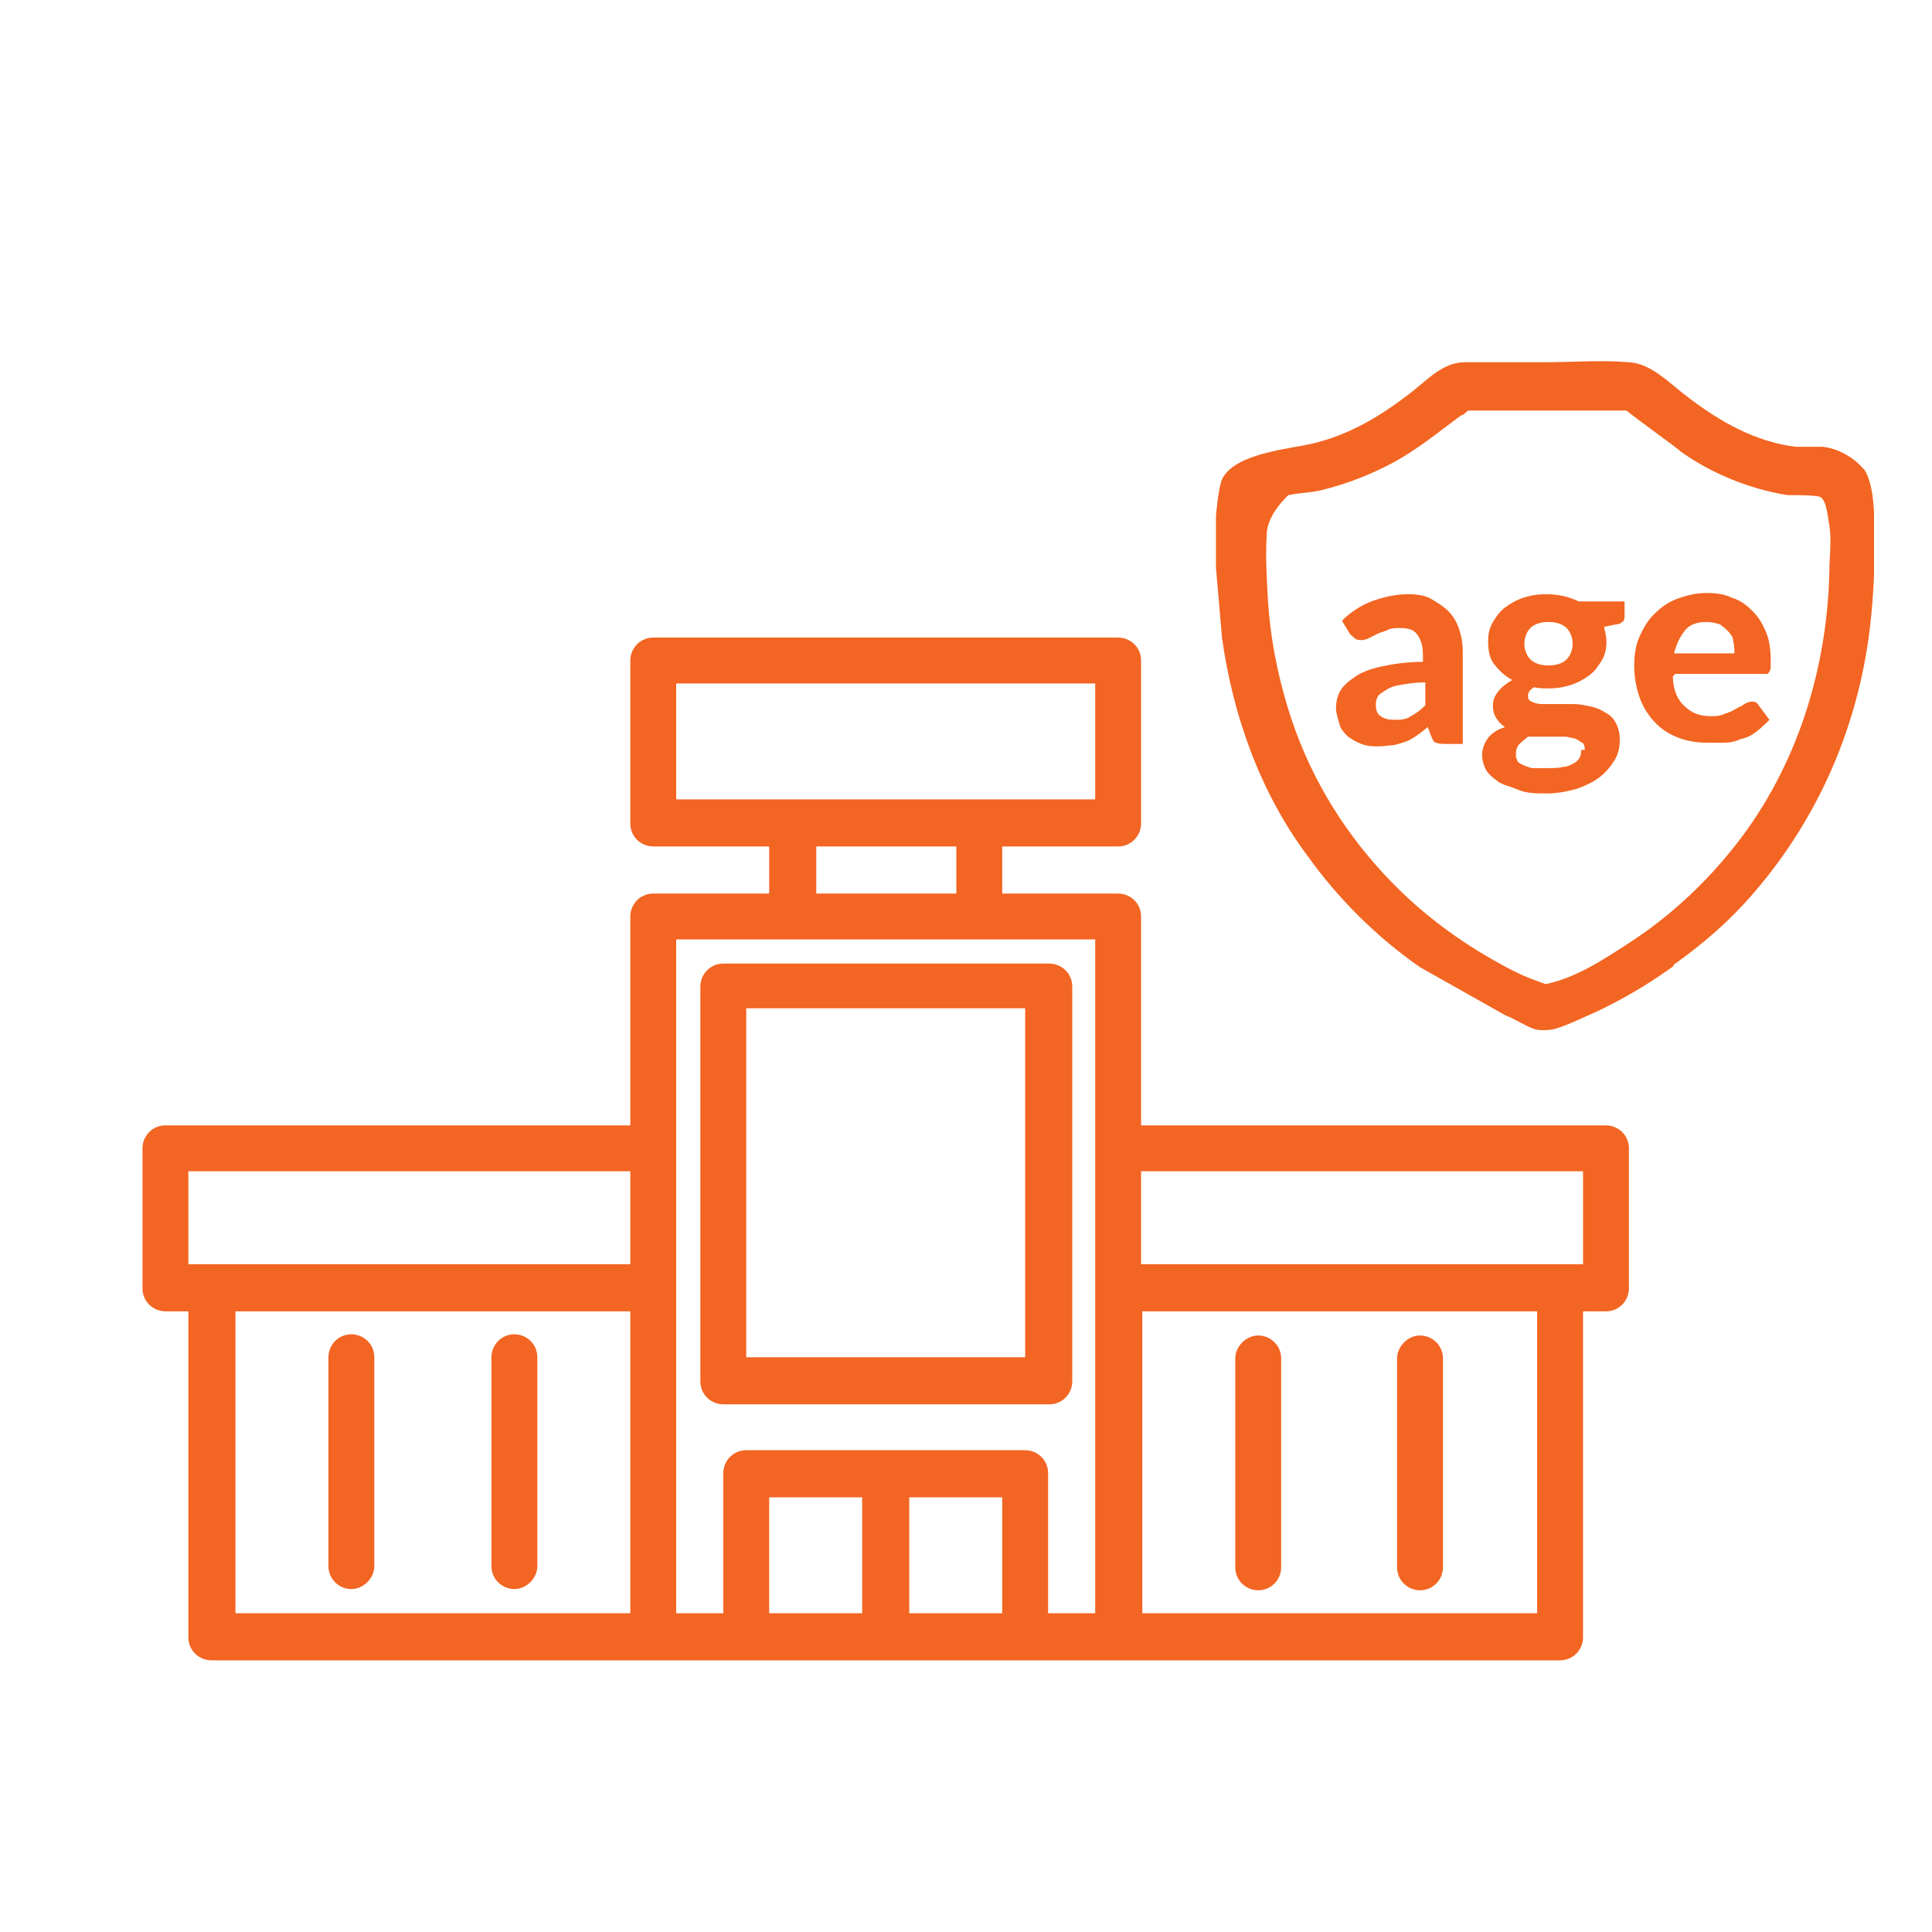
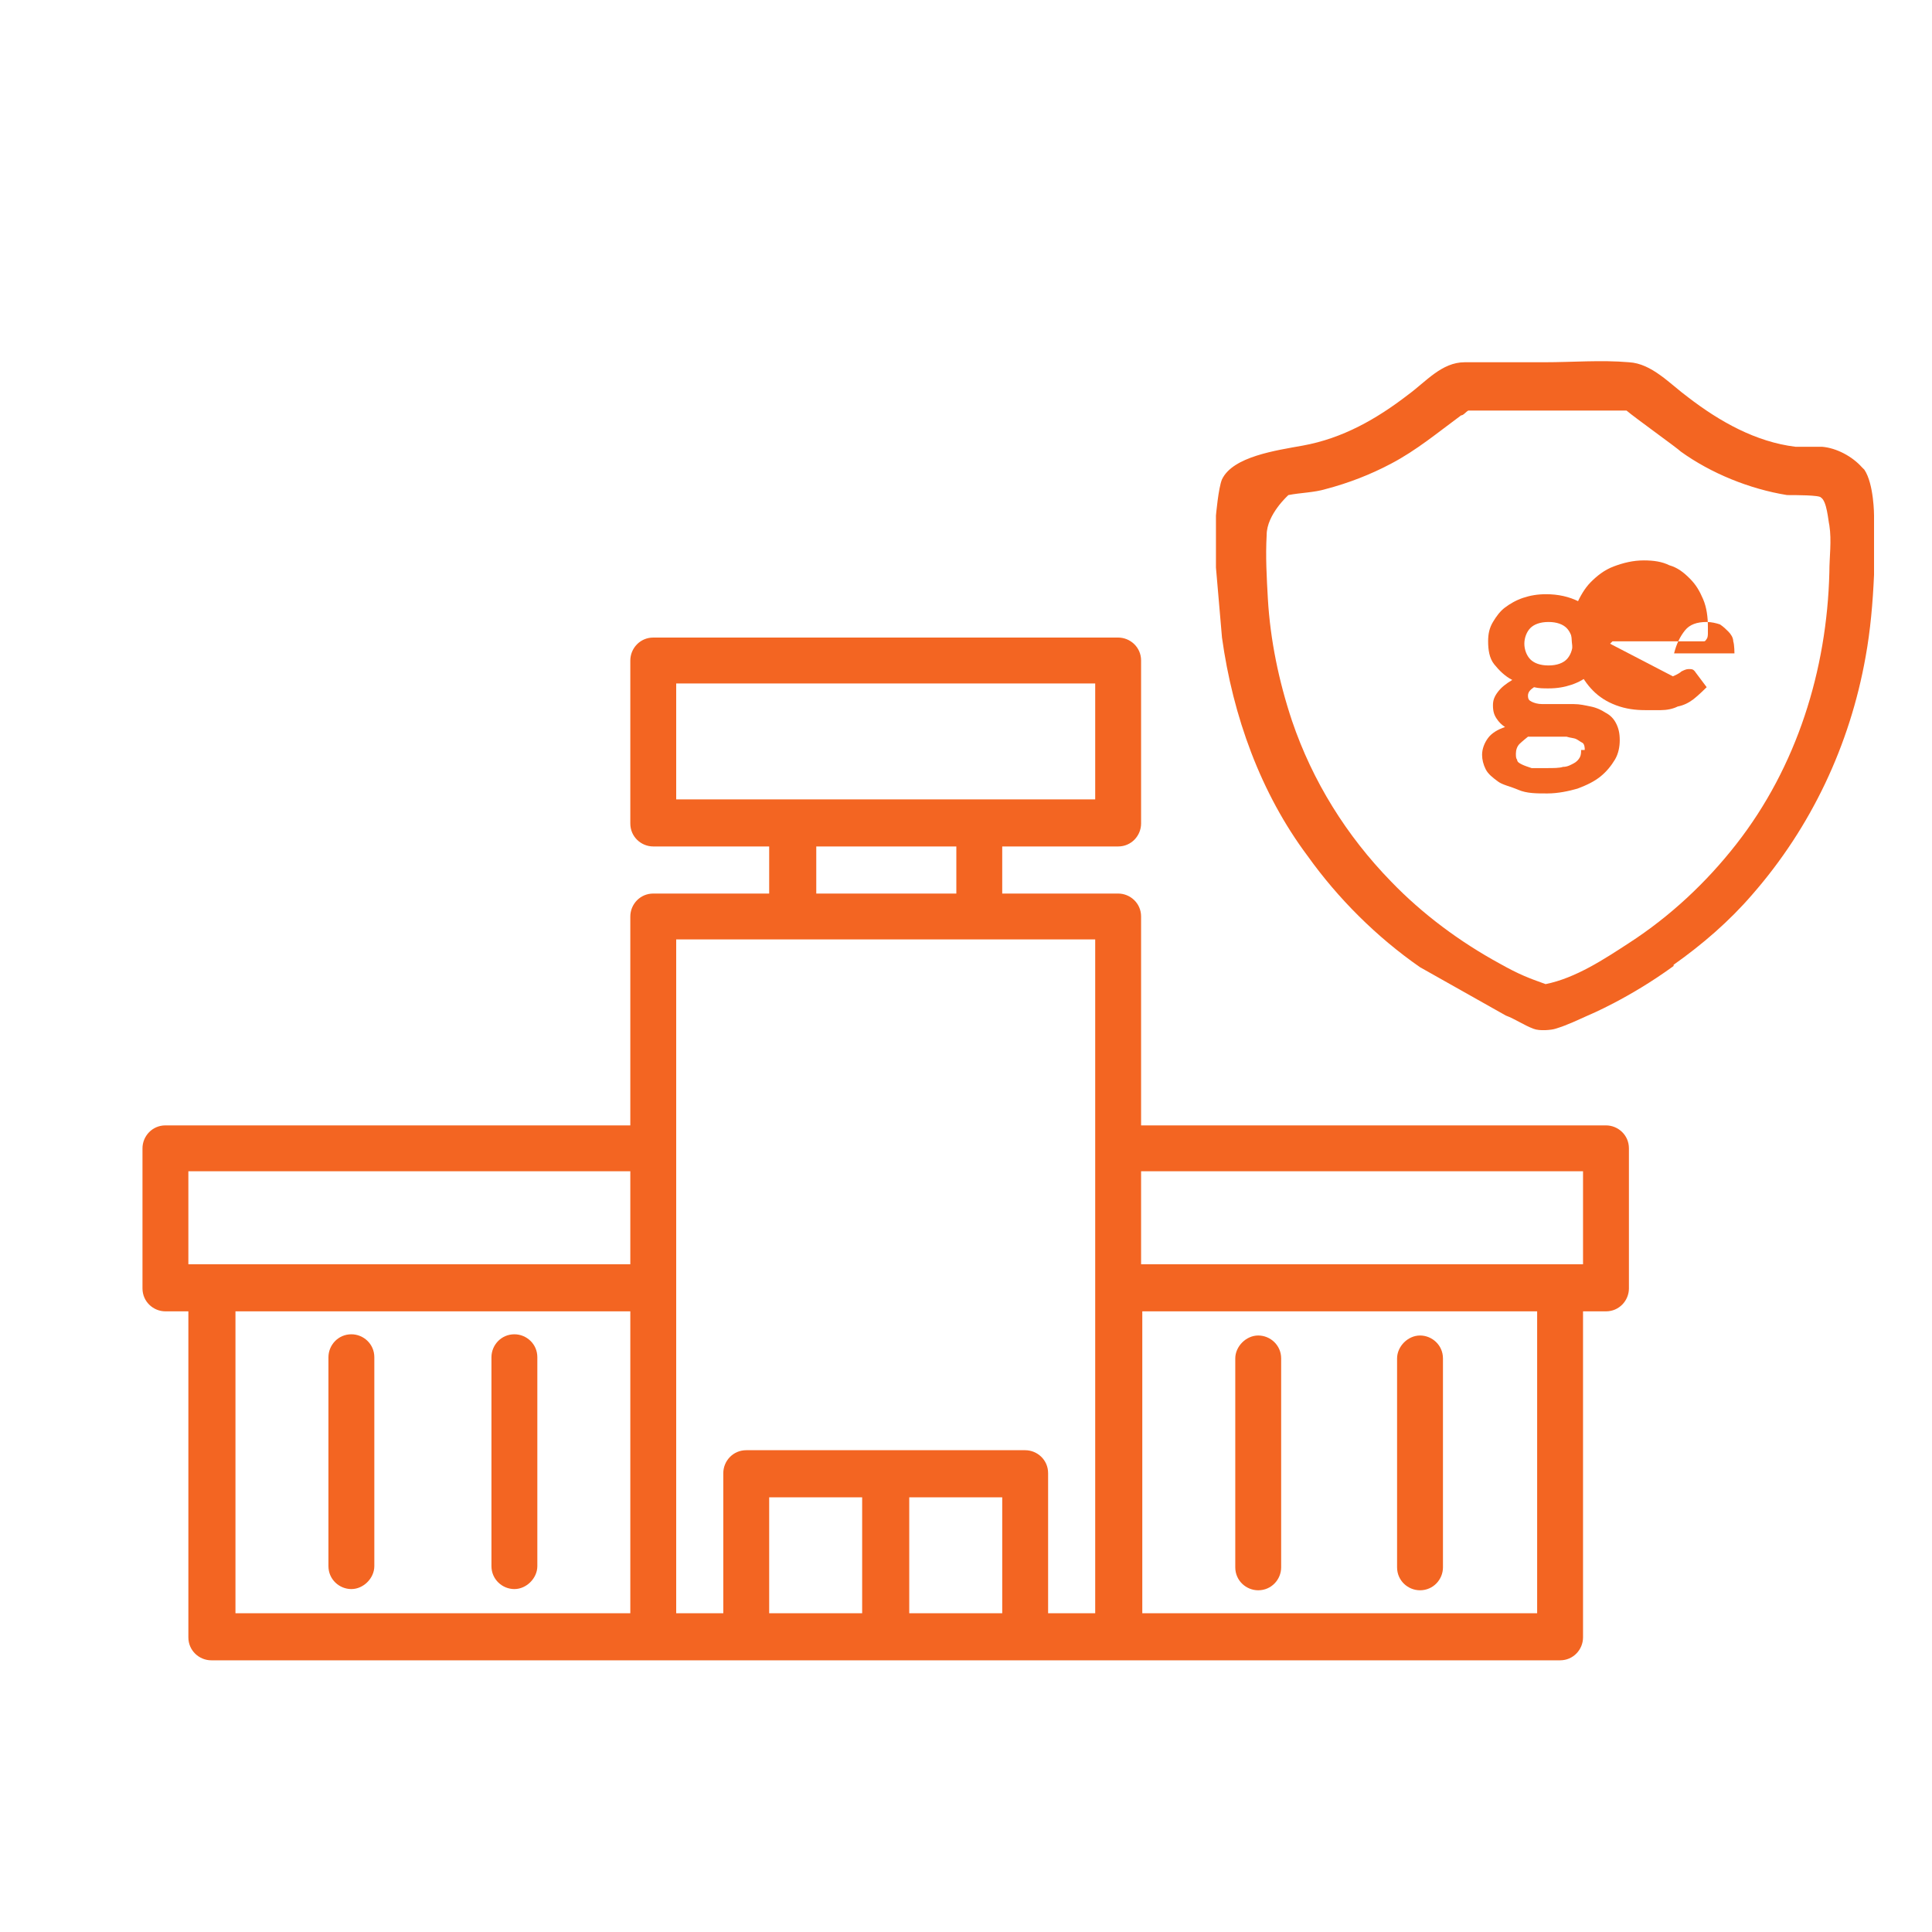
<svg xmlns="http://www.w3.org/2000/svg" version="1.1" viewBox="0 0 16 16">
  <defs>
    <style>
      .cls-1 {
        fill: #f36522;
      }
    </style>
  </defs>
  <g>
    <g id="Layer_1">
      <g id="Layer_1-2" data-name="Layer_1">
        <g>
          <path class="cls-1" d="M13.3,9.32h-3.85v-1.73c0-.11-.09-.19-.19-.19h-.96v-.39h.96c.11,0,.19-.09.19-.19v-1.35c0-.11-.09-.19-.19-.19h-3.85c-.11,0-.19.09-.19.19v1.35c0,.11.09.19.19.19h.96v.39h-.96c-.11,0-.19.09-.19.19v1.73H1.37c-.11,0-.19.09-.19.19v1.16c0,.11.09.19.19.19h.19v2.7c0,.11.09.19.19.19h11.17c.11,0,.19-.09.19-.19v-2.7h.19c.11,0,.19-.09.19-.19v-1.16c0-.11-.09-.19-.19-.19ZM5.6,5.66h3.47v.96h-3.47s0-.96,0-.96ZM6.76,7.01h1.16v.39h-1.16v-.39ZM1.56,9.7h3.66v.77H1.56s0-.77,0-.77ZM1.95,10.86h3.27v2.5H1.95v-2.5ZM5.6,10.67v-2.89h3.47v5.58h-.39v-1.16c0-.11-.09-.19-.19-.19h-2.31c-.11,0-.19.09-.19.19v1.16h-.39v-2.7.01ZM6.37,12.4h.77v.96h-.77v-.96ZM7.53,13.36v-.96h.77v.96h-.77ZM12.73,13.36h-3.27v-2.5h3.27v2.5ZM13.11,10.47h-3.66v-.77h3.66s0,.77,0,.77Z" />
          <path class="cls-1" d="M2.91,11.05c-.11,0-.19.09-.19.19v1.73c0,.11.09.19.19.19s.19-.09.19-.19v-1.73c0-.11-.09-.19-.19-.19Z" />
          <path class="cls-1" d="M4.26,11.05c-.11,0-.19.09-.19.19v1.73c0,.11.09.19.19.19s.19-.09.19-.19v-1.73c0-.11-.09-.19-.19-.19Z" />
          <path class="cls-1" d="M10.42,13.17c.11,0,.19-.09.19-.19v-1.73c0-.11-.09-.19-.19-.19s-.19.09-.19.19v1.73c0,.11.09.19.19.19Z" />
          <path class="cls-1" d="M11.76,13.17c.11,0,.19-.09.19-.19v-1.73c0-.11-.09-.19-.19-.19s-.19.09-.19.19v1.73c0,.11.09.19.19.19Z" />
-           <path class="cls-1" d="M5.99,11.63h2.7c.11,0,.19-.09.19-.19v-3.27c0-.11-.09-.19-.19-.19h-2.7c-.11,0-.19.09-.19.19v3.27c0,.11.09.19.19.19ZM6.18,8.35h2.31v2.89h-2.31v-2.89Z" />
        </g>
        <g id="Layer_1-2">
          <g id="Layer_1-2-2" data-name="Layer_1-2">
            <g id="Layer_1-2-2">
              <path class="cls-1" d="M13.86,7.99c.24-.17.46-.36.65-.58.49-.56.81-1.24.94-1.97.04-.22.06-.45.07-.68v-.49s0-.26-.08-.38l-.02-.02c-.08-.09-.21-.16-.33-.17h-.22c-.33-.04-.63-.21-.89-.41-.15-.11-.3-.28-.49-.29-.23-.02-.47,0-.7,0h-.66c-.19,0-.32.16-.47.27-.26.2-.54.36-.87.42-.22.04-.58.09-.67.28-.03.07-.05.3-.05.3v.43l.05.58c.09.65.32,1.29.71,1.81.25.35.57.67.93.92l.71.4c.08.03.15.08.23.11.05.02.15.01.18,0,.1-.03.18-.07.27-.11,0,0,.34-.14.71-.41v-.01ZM15.15,4.74c-.02.81-.27,1.61-.77,2.25-.25.32-.55.6-.89.82-.2.13-.44.29-.69.34-.14-.05-.22-.08-.38-.17-.33-.18-.64-.41-.9-.68-.37-.38-.65-.83-.82-1.33-.11-.33-.18-.67-.2-1.01-.01-.18-.02-.35-.01-.53,0-.17.18-.33.18-.33.1-.02.21-.02.31-.05.19-.05.37-.12.54-.21.21-.11.39-.26.58-.4.02,0,.04-.03.06-.04h1.31c.07.06.42.31.45.34.25.18.57.31.88.36.07,0,.27,0,.28.02.05.03.06.19.07.23.02.13,0,.26,0,.39Z" />
            </g>
          </g>
        </g>
      </g>
      <g>
-         <path class="cls-1" d="M11.144,5.111c.07-.06.15-.11.24-.14s.18-.05.28-.05c.07,0,.14.01.19.04s.1.06.14.1.07.09.09.15.03.12.03.19v.76h-.15s-.05,0-.07-.01c-.02,0-.03-.03-.04-.05l-.03-.08s-.06.05-.09.07-.06.04-.09.05-.06.02-.1.03c-.04,0-.07.01-.12.01s-.1,0-.15-.02-.08-.04-.11-.06c-.03-.03-.06-.06-.07-.1s-.03-.09-.03-.14c0-.04.01-.09.03-.13.02-.04.06-.08.12-.12.05-.04.13-.07.22-.09s.21-.04.35-.04v-.06c0-.08-.02-.13-.05-.17s-.08-.05-.14-.05c-.04,0-.08,0-.11.02-.03.01-.06.02-.08.03s-.04.02-.06.03-.04.02-.07.02c-.02,0-.04,0-.06-.02-.01-.01-.03-.02-.04-.04l-.06-.1s.03-.03.03-.03ZM11.804,5.651c-.08,0-.14.01-.2.02s-.09.02-.12.04-.05.03-.07.05c-.01.02-.02.04-.02.07,0,.05.01.08.04.1s.06.03.11.03.1,0,.14-.03c.04-.02.08-.05.12-.09v-.19Z" />
        <path class="cls-1" d="M13.454,4.991v.12s0,.03-.02.04c-.01.01-.03.02-.05.02l-.1.02s.02.08.02.12c0,.06-.01.11-.04.16-.03.05-.06.09-.1.12-.04.03-.09.06-.15.08-.06.02-.12.03-.19.03-.04,0-.08,0-.12-.01-.03.02-.05.04-.05.07s.01.04.03.05c.02.01.05.02.09.02h.26c.05,0,.09.01.14.02s.09.03.12.05c.04.02.07.05.09.09s.03.08.03.14c0,.05-.01.11-.04.16-.03.05-.07.1-.12.14s-.11.07-.19.1c-.07.02-.16.04-.25.04s-.17,0-.24-.03-.13-.04-.17-.07-.08-.06-.1-.1-.03-.08-.03-.12c0-.05.02-.1.05-.14s.08-.07.14-.09c-.03-.02-.05-.04-.07-.07s-.03-.06-.03-.11c0-.04.01-.07.04-.11s.07-.07.12-.1c-.06-.03-.11-.08-.15-.13s-.05-.12-.05-.19c0-.06.01-.11.04-.16.03-.05.06-.09.1-.12s.09-.06.15-.08.12-.03.19-.03c.1,0,.19.02.27.06h.38v.01ZM13.124,6.201s0-.04-.02-.05-.03-.02-.05-.03-.05-.01-.08-.02h-.32s-.05.04-.07.06-.03.05-.03.08c0,.02,0,.04.01.05,0,.02.02.03.04.04s.05.02.08.03h.13c.05,0,.1,0,.13-.01.04,0,.07-.02.09-.03s.04-.03.05-.05.01-.04.01-.06h.03v-.01ZM12.824,5.511c.07,0,.12-.02.15-.05s.05-.08.05-.13-.02-.1-.05-.13-.08-.05-.15-.05-.12.02-.15.05-.05.08-.05.13.02.1.05.13.08.05.15.05Z" />
-         <path class="cls-1" d="M13.854,5.601c0,.11.04.2.1.25.05.05.12.08.21.08.04,0,.08,0,.12-.02.03-.01.06-.02.09-.04s.05-.02.07-.04c.02-.01.04-.02.06-.02.03,0,.04,0,.06.03l.09.12s-.07.07-.11.1c-.04.03-.08.05-.13.06-.04.02-.09.03-.14.03h-.13c-.08,0-.16-.01-.24-.04s-.14-.07-.19-.12c-.05-.05-.1-.12-.13-.2s-.05-.17-.05-.28c0-.08.01-.16.04-.23s.07-.14.12-.19.11-.1.19-.13.16-.05.25-.05c.08,0,.15.01.21.04.07.02.12.06.17.11s.08.1.11.17.04.15.04.23v.06s0,.03-.01.04c0,0-.01.02-.02.02h-.76s-.02.02-.02.02ZM14.364,5.411s0-.07-.01-.1c0-.03-.02-.06-.04-.08s-.04-.04-.07-.06c-.03-.01-.07-.02-.11-.02-.08,0-.14.02-.18.07s-.07.11-.09.19c0,0,.5,0,.5,0Z" />
+         <path class="cls-1" d="M13.854,5.601s.05-.02.07-.04c.02-.01.04-.02.06-.02.03,0,.04,0,.06.03l.09.12s-.07.07-.11.1c-.04.03-.08.05-.13.06-.04.02-.09.03-.14.03h-.13c-.08,0-.16-.01-.24-.04s-.14-.07-.19-.12c-.05-.05-.1-.12-.13-.2s-.05-.17-.05-.28c0-.08.01-.16.04-.23s.07-.14.12-.19.11-.1.19-.13.16-.05.25-.05c.08,0,.15.01.21.04.07.02.12.06.17.11s.08.1.11.17.04.15.04.23v.06s0,.03-.01.04c0,0-.01.02-.02.02h-.76s-.02.02-.02.02ZM14.364,5.411s0-.07-.01-.1c0-.03-.02-.06-.04-.08s-.04-.04-.07-.06c-.03-.01-.07-.02-.11-.02-.08,0-.14.02-.18.07s-.07.11-.09.19c0,0,.5,0,.5,0Z" />
      </g>
    </g>
  </g>
</svg>